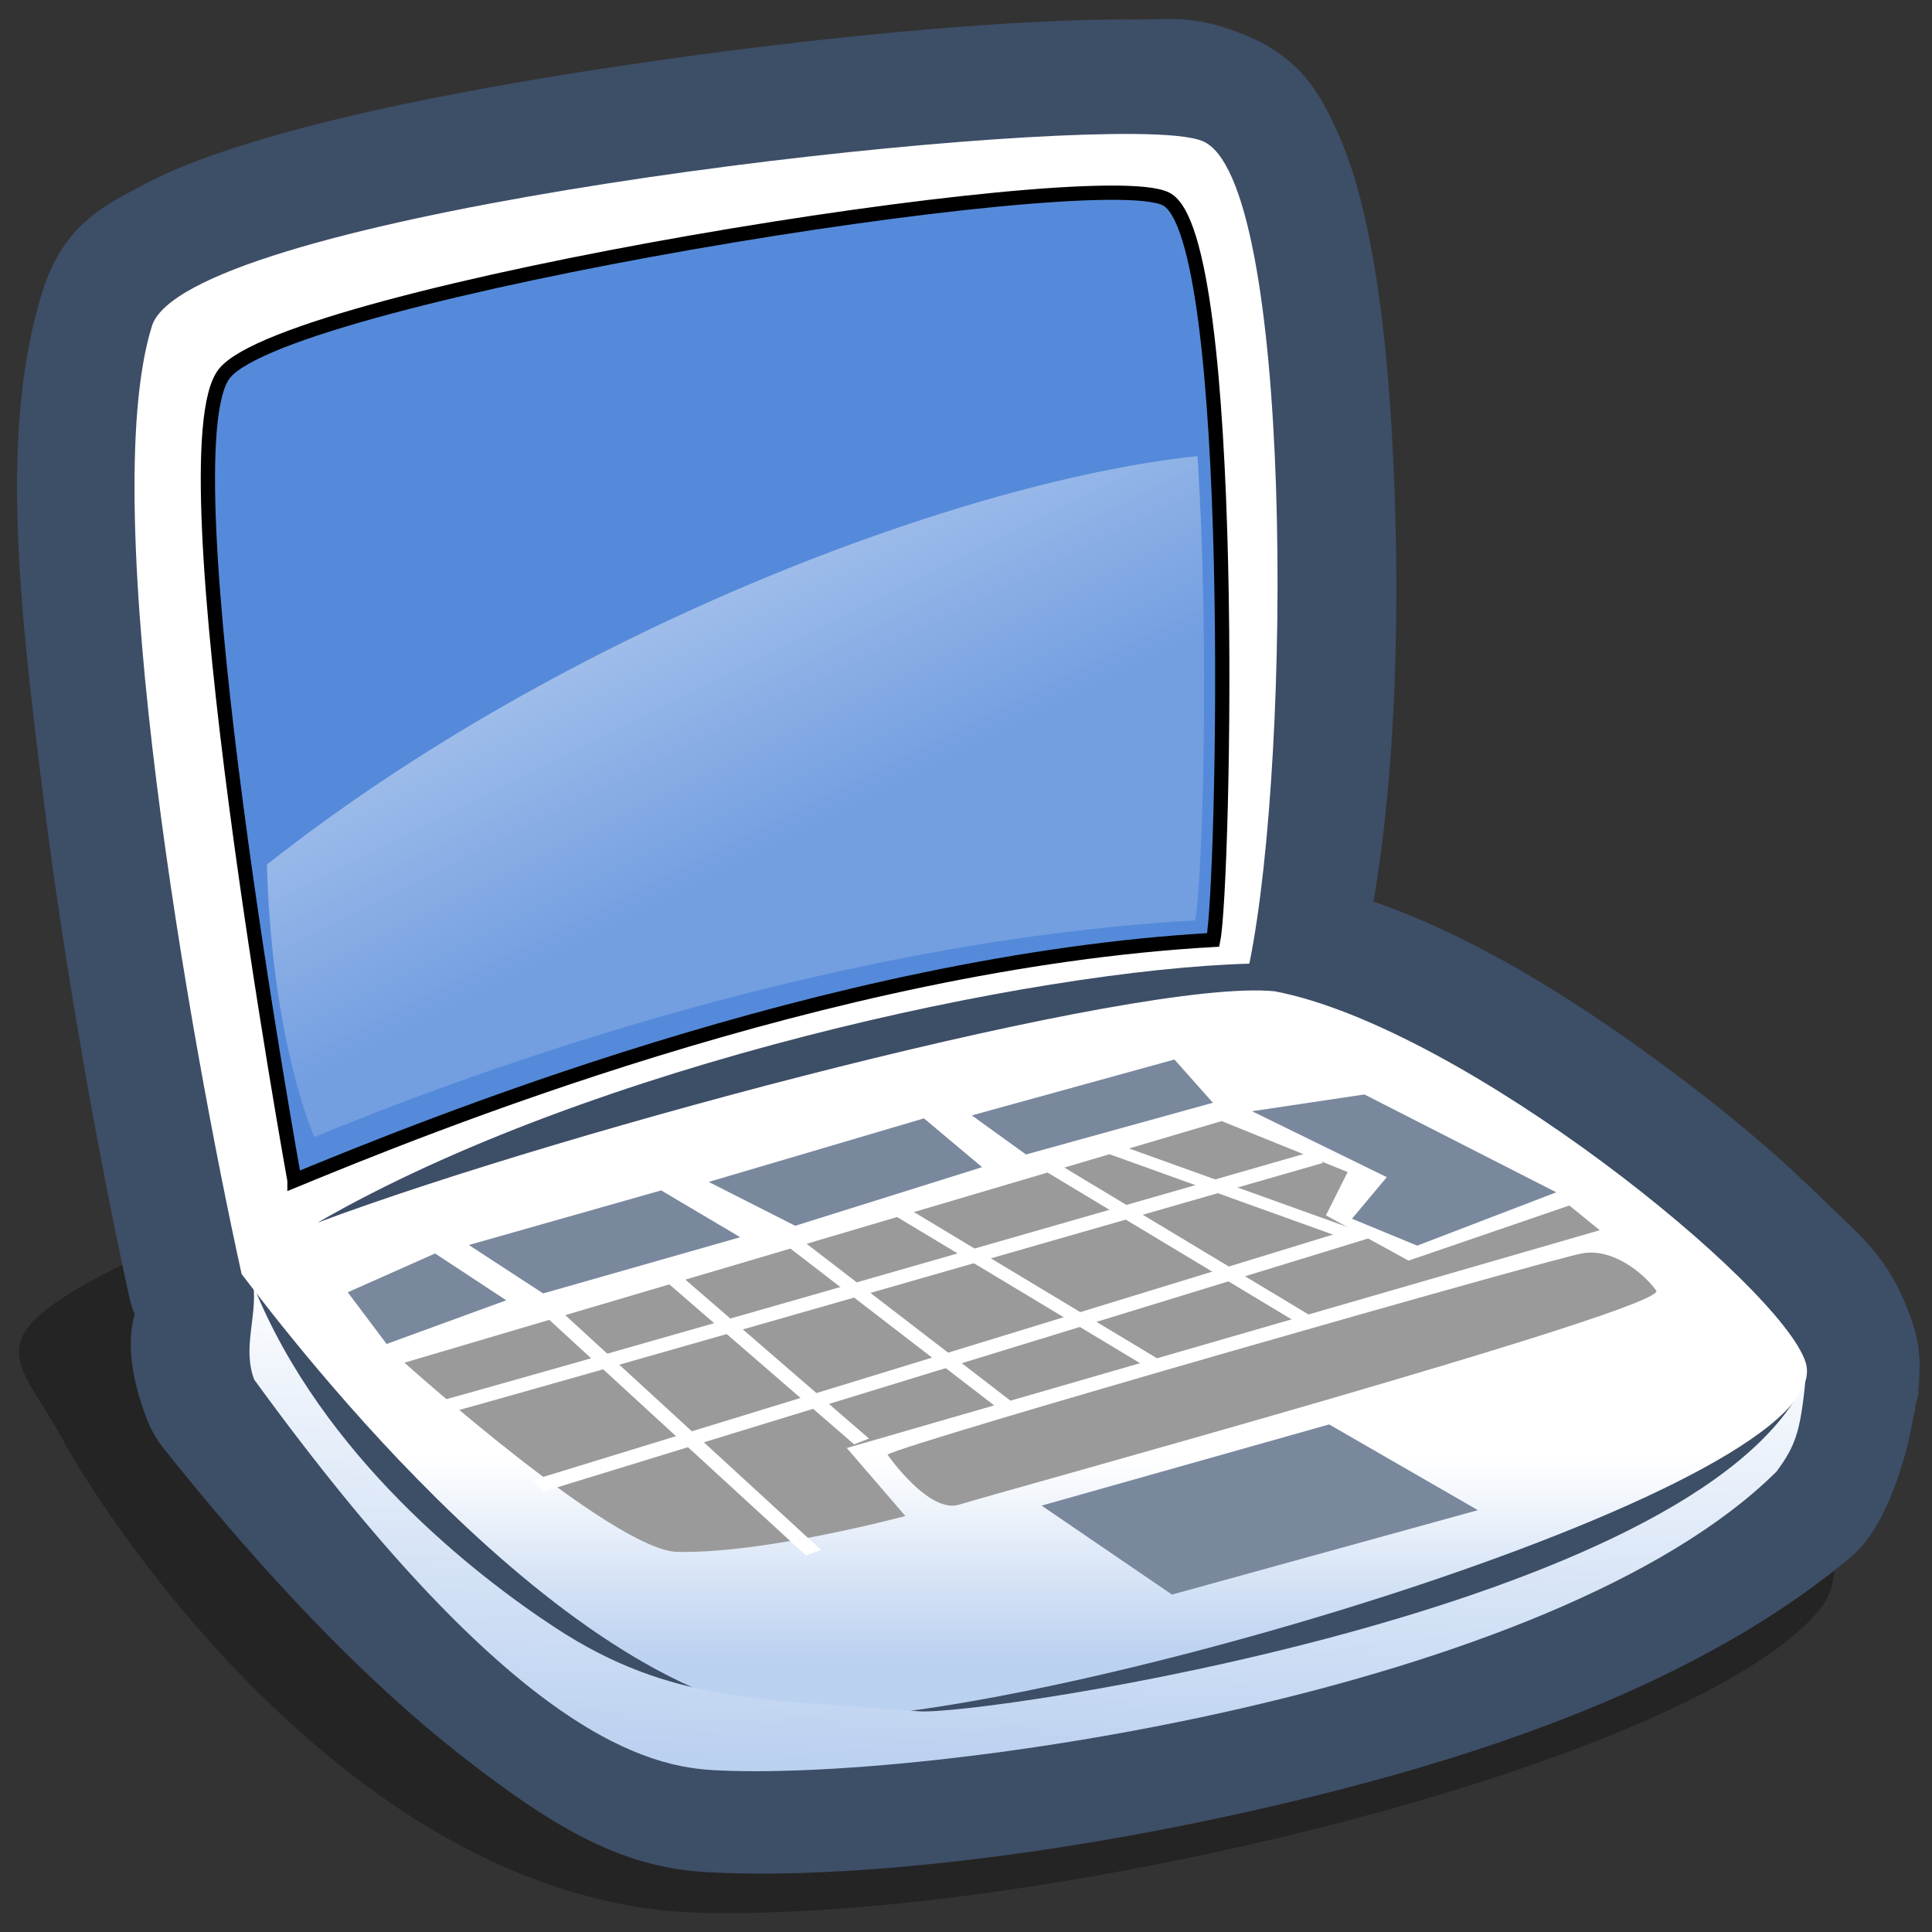
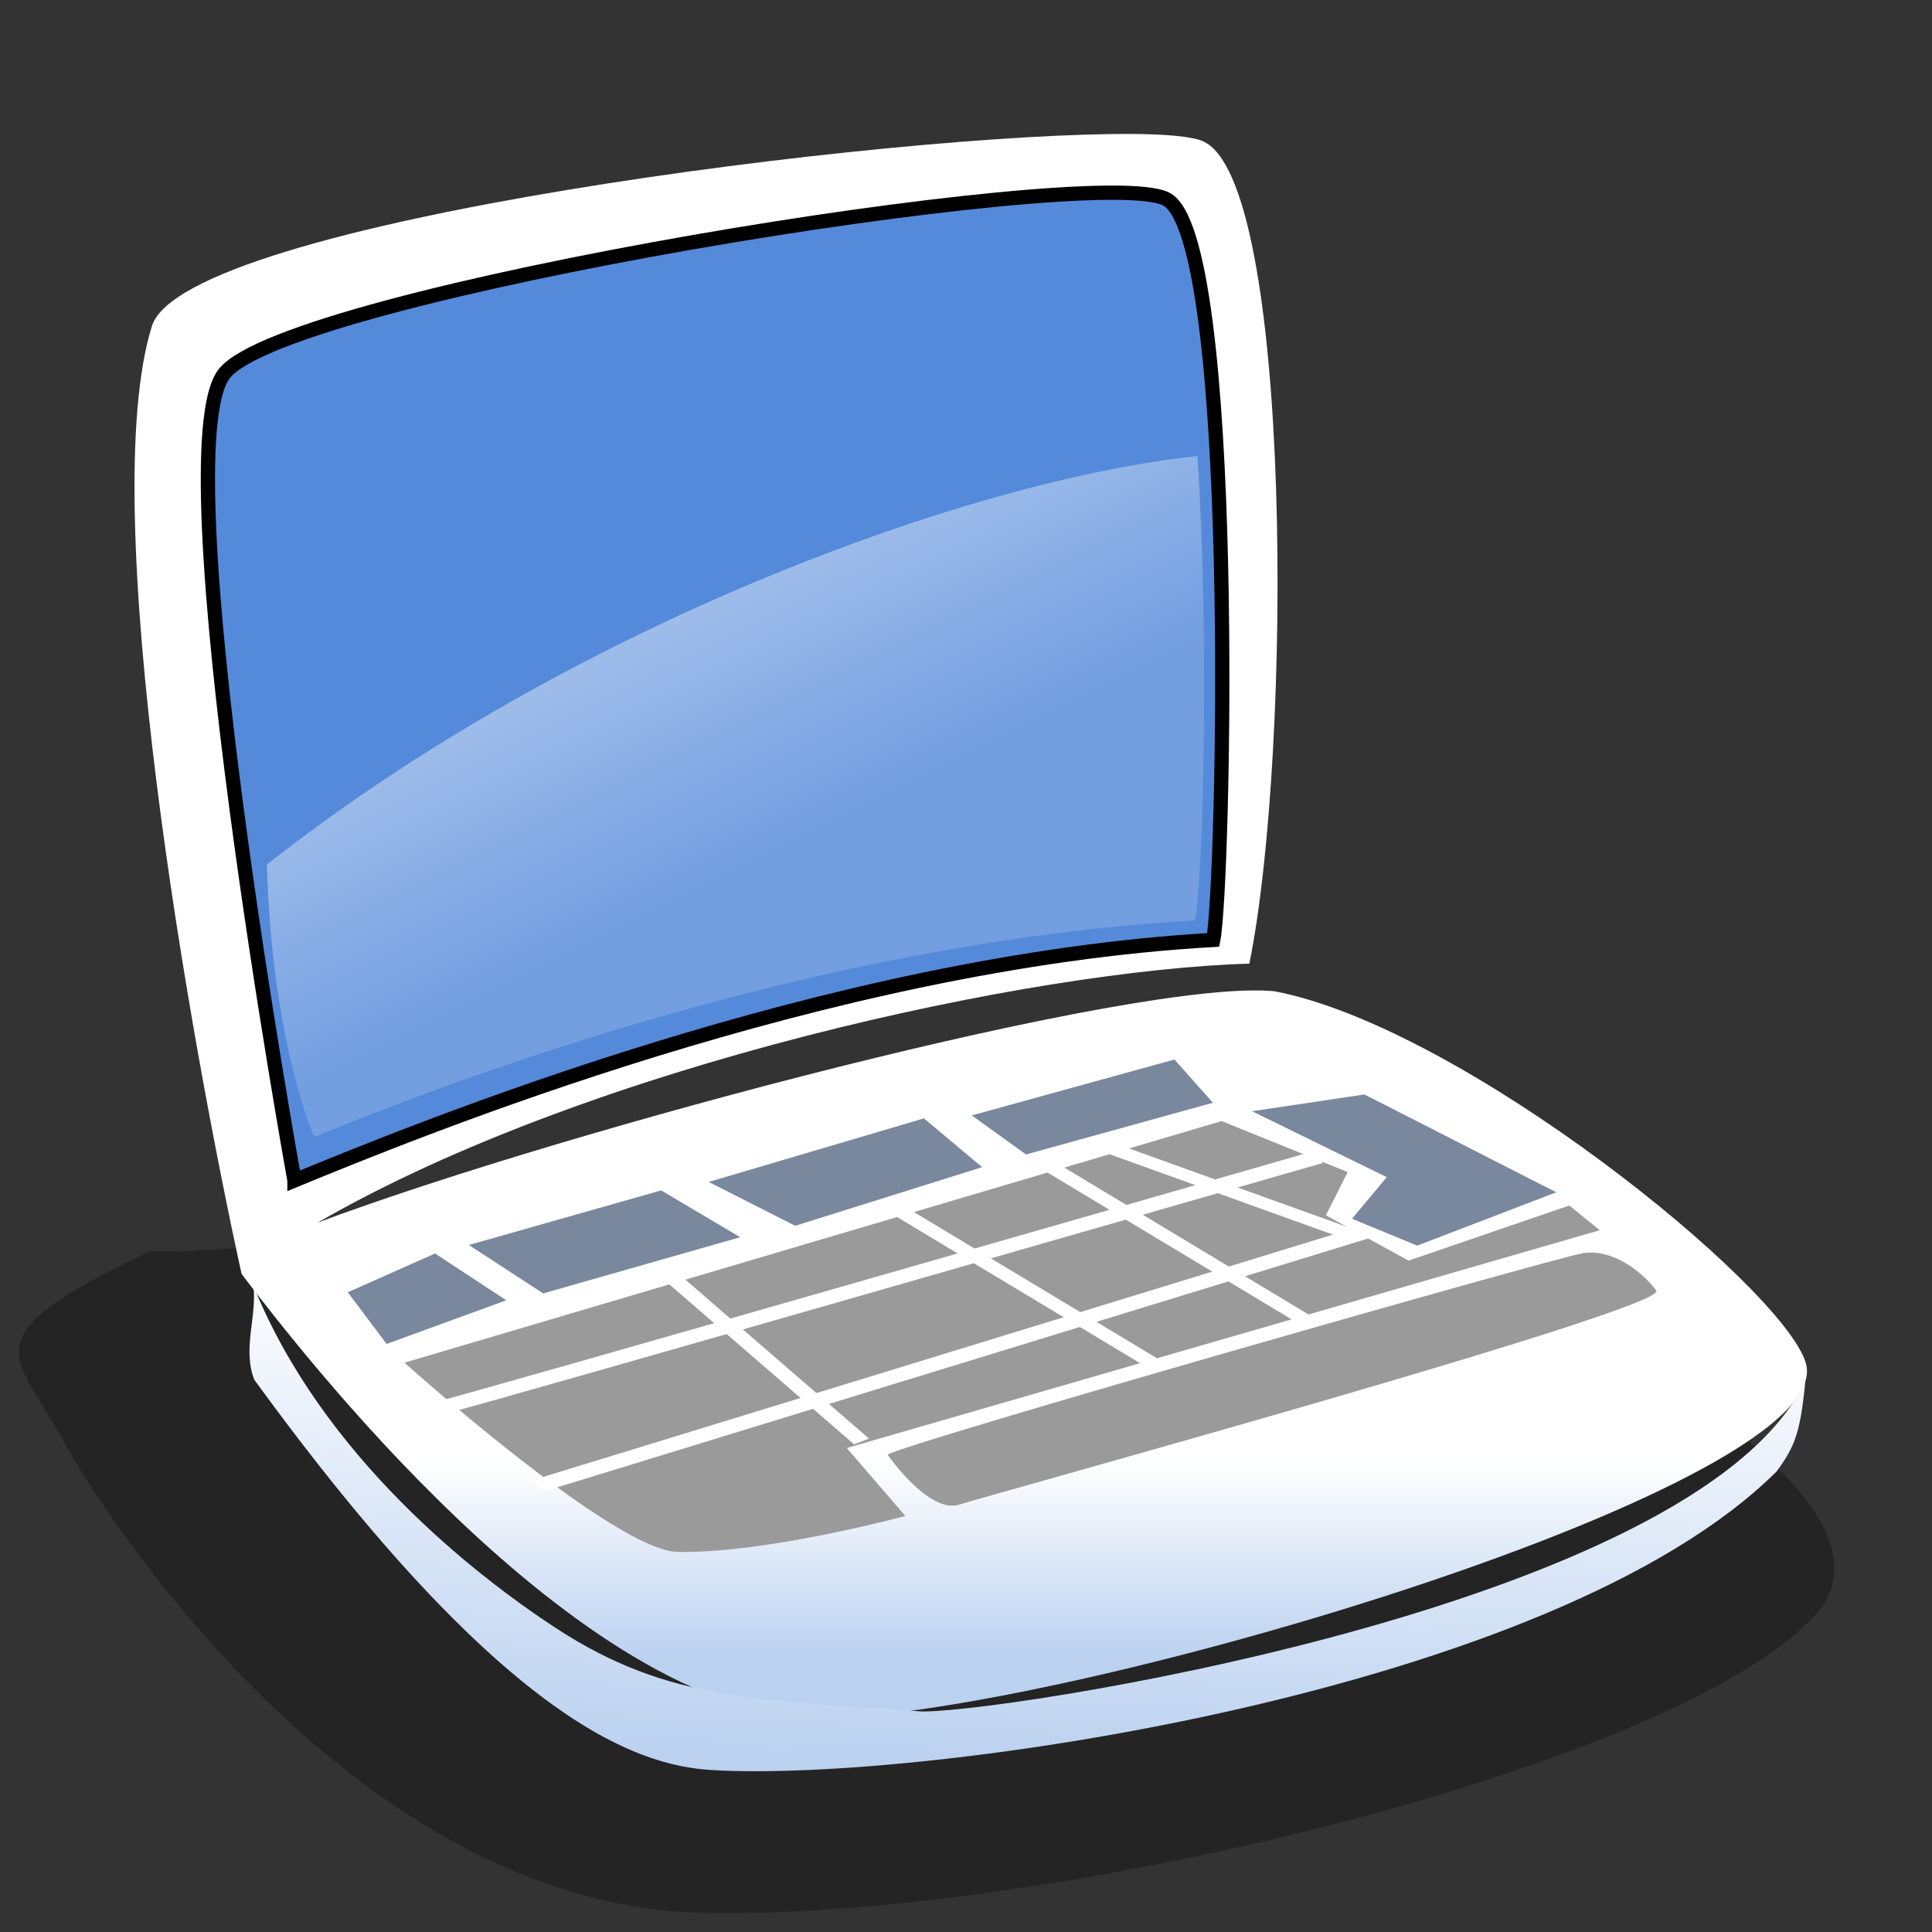
<svg xmlns="http://www.w3.org/2000/svg" xmlns:ns1="http://sodipodi.sourceforge.net/DTD/sodipodi-0.dtd" xmlns:ns2="http://www.inkscape.org/namespaces/inkscape" xmlns:xlink="http://www.w3.org/1999/xlink" width="90" height="90" id="svg2" ns1:version="0.32" ns2:version="0.46+devel r21383" version="1.0" ns1:docname="computer-laptop.svg" ns2:output_extension="org.inkscape.output.svg.inkscape">
  <rect width="100%" height="100%" fill="#333333" stroke="none" />
  <defs id="defs4">
    <linearGradient ns2:collect="always" id="linearGradient1042">
      <stop style="stop-color:#ffffff;stop-opacity:1;" offset="0" id="stop1044" />
      <stop style="stop-color:#bbd1f0;stop-opacity:1" offset="1" id="stop1046" />
    </linearGradient>
    <linearGradient ns2:collect="always" xlink:href="#linearGradient1042" id="linearGradient1040" x1="50.536" y1="69.286" x2="50.536" y2="79.107" gradientUnits="userSpaceOnUse" gradientTransform="matrix(0.948,0,0,0.948,2.326,2.325)" />
    <linearGradient ns2:collect="always" xlink:href="#linearGradient1042" id="linearGradient1048" x1="35" y1="60.714" x2="34.107" y2="83.989" gradientUnits="userSpaceOnUse" gradientTransform="matrix(0.948,0,0,0.948,2.326,2.325)" />
    <linearGradient id="linearGradient724">
      <stop id="stop725" offset="0" style="stop-color:#ffffff;stop-opacity:0.49;" />
      <stop id="stop726" offset="1" style="stop-color:#ffffff;stop-opacity:0.176;" />
    </linearGradient>
    <linearGradient ns2:collect="always" xlink:href="#linearGradient724" id="linearGradient1377" gradientUnits="userSpaceOnUse" gradientTransform="matrix(0.948,0,0,0.948,2.514,5.333)" x1="33.567" y1="19.812" x2="40.426" y2="33.504" />
  </defs>
  <ns1:namedview id="base" pagecolor="#ffffff" bordercolor="#666666" borderopacity="1.0" gridtolerance="10000" guidetolerance="10" objecttolerance="10" ns2:pageopacity="0.0" ns2:pageshadow="2" ns2:zoom="5.6" ns2:cx="34.564062" ns2:cy="46.243622" ns2:document-units="px" ns2:current-layer="layer1" showgrid="false" ns2:window-width="1024" ns2:window-height="737" ns2:window-x="0" ns2:window-y="1" />
  <g ns2:label="Layer 1" ns2:groupmode="layer" id="layer1">
    <path style="fill:#000000;fill-opacity:0.294;stroke-width:1px" d="m 7.005,58.286 c -8.637,4.064 -6.266,4.742 -4.064,8.806 2.202,4.064 13.887,21.677 29.806,22.016 C 48.665,89.446 78.132,82.334 84.567,75.221 91.003,68.108 60.35,54.56 53.576,54.222 46.802,53.883 15.134,58.455 7.005,58.286 z" id="path228" ns1:nodetypes="cssssc" />
-     <path ns1:type="inkscape:offset" ns2:radius="5.6189842" ns2:original="M 53.40625 3.59375 C 41.899903 3.4985352 6.7981653 7.8734583 5.1875 13.03125 C 2.4046681 21.942641 7.0983662 48.264957 9.59375 59.59375 C 9.7198927 59.758677 9.9978494 60.128474 10.1875 60.375 C 10.28083 61.855074 9.6564799 63.330724 10.21875 64.78125 C 20.863554 78.108007 28.952906 83.18106 32.6875 83.40625 C 43.068801 84.032226 72.321428 79.816964 85 69.28125 C 85.884221 68.065443 86.162605 67.390598 86.40625 64.90625 C 86.40865 64.88199 86.40385 64.86836 86.40625 64.84375 C 86.49834 64.529372 86.49755 64.227604 86.40625 63.9375 C 85.222034 60.174673 69.629464 47.504464 60.34375 45.71875 C 53.683483 45.052723 25.626868 52.461055 13.3125 57.0625 C 26.763594 49.290088 48.531752 43.70377 59.09375 43.40625 C 61.772322 33.049107 61.245536 5.7232143 56.78125 3.9375 C 56.223214 3.7142857 55.050014 3.6073521 53.40625 3.59375 z M 10.375 60.625 C 13.362838 64.49037 22.372696 75.668835 31.65625 79.84375 C 29.445619 79.317147 27.315152 78.488068 25 76.96875 C 21.161839 74.449957 13.849068 68.779641 10.375 60.625 z M 85.8125 65.875 C 78.874556 76.409117 45.741824 81.301303 42.84375 81.0625 C 42.694728 81.050221 42.584195 81.042878 42.4375 81.03125 C 55.8195 79.244999 81.401908 71.361358 85.8125 65.875 z " style="fill:#3d4e67;fill-opacity:1;stroke-width:1px" id="path1032" d="M 53.438,-2.031 C 46.925,-2.085 35.369,-0.963 24.656,0.812 19.3,1.7 14.243,2.737 10.125,4 8.066,4.631 6.273,5.282 4.594,6.188 2.914,7.093 0.846,8.035 -0.188,11.344 c -2.129,6.816 -1.137,15.389 0.031,24.75 1.169,9.361 2.965,18.884 4.25,24.719 a 5.62,5.62 0 0 0 0.25,0.781 c -0.236,0.869 -0.441,2.468 0.625,5.219 a 5.62,5.62 0 0 0 0.875,1.469 c 5.539,6.934 10.462,11.831 14.75,15.156 4.288,3.325 7.596,5.312 11.75,5.562 6.264,0.378 16.225,-0.605 26.875,-3 10.65,-2.395 21.685,-6.016 29.375,-12.406 a 5.62,5.62 0 0 0 0.938,-1 c 0.999,-1.374 1.854,-3.714 2.25,-6.156 l 0.031,0 c 0.03,-0.104 0.006,-0.236 0.031,-0.344 0.03,-0.217 0.135,-0.407 0.156,-0.625 0.095,-0.96 0.087,-0.989 0,-0.094 l -0.031,0 c 0.136,-1.026 0.127,-2.126 -0.188,-3.125 -1.085,-3.447 -2.669,-4.514 -4.688,-6.5 -2.018,-1.986 -4.554,-4.119 -7.344,-6.188 -4.475,-3.319 -9.406,-6.461 -14.531,-8.25 1.053,-6.103 1.311,-13.77 1,-21.094 -0.186,-4.385 -0.568,-8.514 -1.312,-12 -0.372,-1.743 -0.808,-3.32 -1.531,-4.875 -0.723,-1.555 -1.666,-3.491 -4.5,-4.625 -2.505,-1.002 -3.572,-0.735 -5.438,-0.75 z" transform="matrix(0.948,0,0,0.948,2.156,2.833)" />
    <path style="fill:url(#linearGradient1040);fill-opacity:1;stroke-width:1px" d="M 52.805,6.241 C 41.893,6.151 8.604,10.3 7.076,15.191 4.437,23.642 8.888,48.606 11.255,59.349 13.516,62.306 26.888,79.943 38.22,80.053 49.865,79.889 85.882,69.083 84.114,63.465 82.991,59.896 68.191,47.872 59.384,46.178 53.068,45.546 26.469,52.593 14.79,56.957 27.547,49.586 48.182,45.173 58.199,44.891 60.203,35.068 60.24,8.26 56.006,6.567 55.477,6.355 54.364,6.254 52.805,6.241 z" id="path187" ns1:nodetypes="csccscccsc" />
    <path d="m 16.199,60.2 1.811,2.407 5.574,-2.034 -3.316,-2.181 -4.069,1.808 z" style="font-size:12px;fill:#7a889e;fill-rule:evenodd;stroke-width:1" id="path660" ns1:nodetypes="ccccc" />
    <path d="m 21.841,57.997 3.461,2.256 9.18,-2.619 -3.683,-2.181 -8.959,2.544 z" style="font-size:12px;fill:#7a889e;fill-rule:evenodd;stroke-width:1" id="path661" ns1:nodetypes="ccccc" />
    <path d="m 33.013,55.058 4.03,2.044 8.707,-2.731 -2.709,-2.273 -10.028,2.961 z" style="font-size:12px;fill:#7a889e;fill-rule:evenodd;stroke-width:1" id="path662" ns1:nodetypes="ccccc" />
    <path d="m 45.27,51.96 2.525,1.82 8.707,-2.409 -1.792,-2.015 -9.44,2.604 z" style="font-size:12px;fill:#7a889e;fill-rule:evenodd;stroke-width:1" id="path663" ns1:nodetypes="ccccc" />
    <path d="m 63.558,50.983 8.939,4.559 -6.479,2.485 -3.037,-1.254 1.62,-1.936 -6.277,-3.072 5.234,-0.781 z" style="font-size:12px;fill:#7a889e;fill-rule:evenodd;stroke-width:1" id="path665" ns1:nodetypes="ccccccc" />
    <path d="M 56.907,52.224 18.841,63.479 c 0,0 9.743,8.752 12.716,8.814 4.119,0.085 10.617,-1.672 10.617,-1.672 l -2.727,-3.167 35.076,-10.146 -1.417,-1.151 -7.492,2.568 -3.847,-2.111 1.012,-2.015 -5.872,-2.375 z" style="font-size:12px;fill:#9b9a9a;fill-rule:evenodd;stroke-width:1" id="path666" ns1:nodetypes="ccscccccccc" />
    <g id="g4132" style="fill:#558ada;stroke:#558ada" transform="matrix(1.088,0.142,0,0.674,1.494,23.552)">
      <path id="path668" style="font-size:12px;fill:#558ada;fill-rule:evenodd;stroke:#ffffff;stroke-width:0.83" d="M 17.195,58.86 C 17.756,58.621 55.035,33.447 55.035,33.447" />
      <path id="path669" style="font-size:12px;fill:#558ada;fill-rule:evenodd;stroke:#ffffff;stroke-width:0.83" d="M 21.68,63.176 56.997,38.242" />
-       <path id="path671" style="font-size:12px;fill:#558ada;fill-rule:evenodd;stroke:#ffffff;stroke-width:0.83" d="M 21.96,50.709 33.458,65.321" ns1:nodetypes="cc" />
      <path id="path672" style="font-size:12px;fill:#558ada;fill-rule:evenodd;stroke:#ffffff;stroke-width:0.83" d="m 27.272,47.419 8.243,9.782" ns1:nodetypes="cc" />
-       <path id="path673" style="font-size:12px;fill:#558ada;fill-rule:evenodd;stroke:#ffffff;stroke-width:0.83" d="m 32.736,44.191 9.459,9.758" ns1:nodetypes="cc" />
      <path id="path674" style="font-size:12px;fill:#558ada;fill-rule:evenodd;stroke:#ffffff;stroke-width:0.83" d="m 36.893,40.738 12.613,9.59" />
      <path id="path675" style="font-size:12px;fill:#558ada;fill-rule:evenodd;stroke:#ffffff;stroke-width:0.83" d="m 46.065,34.646 10.371,3.836" />
      <path d="m 43.732,36.61 12.613,9.59" style="font-size:12px;fill:#558ada;fill-rule:evenodd;stroke:#ffffff;stroke-width:0.83" id="path197" />
    </g>
    <path d="m 41.343,67.763 c 0,0 1.934,2.786 3.351,2.326 1.417,-0.46 33.069,-9.138 32.461,-9.969 -0.607,-0.831 -2.025,-1.981 -3.442,-1.736 -1.417,0.245 -31.56,8.841 -32.37,9.38 z" style="font-size:12px;fill:#9b9a9a;fill-rule:evenodd;stroke-width:1" id="path653" ns1:nodetypes="csssc" />
-     <path style="fill:#7a889e;stroke-width:1px" d="m 48.521,70.137 6.075,4.145 14.249,-3.933 -6.929,-3.994 -13.394,3.782 z" id="path199" ns1:nodetypes="ccccc" />
    <path style="fill:#558ada;fill-opacity:1;stroke:#000000;stroke-width:0.664;stroke-miterlimit:4;stroke-opacity:1;stroke-dasharray:none" d="m 13.718,54.989 c 0,0 -6.147,-33.969 -3.264,-37.592 2.986,-3.753 40.475,-9.822 43.862,-8.129 3.387,1.694 2.71,31.976 2.202,34.517 -17.951,1.016 -37.042,8.834 -42.8,11.205 z" id="path203" ns1:nodetypes="csscc" />
    <path style="fill:url(#linearGradient1048);fill-opacity:1;stroke-width:1px" d="m 11.809,59.904 c 0.158,1.464 -0.52,2.932 0.036,4.367 11.524,15.853 17.76,17.971 21.302,18.184 9.845,0.594 39.203,-3.566 49.62,-13.914 0.847,-1.164 1.101,-1.799 1.334,-4.213 C 79.021,74.997 45.638,79.952 42.801,79.718 35.584,79.123 31.285,79.379 25.866,75.823 22.16,73.391 15.027,67.863 11.809,59.904 z" id="path206" ns1:nodetypes="ccsccssc" />
    <path style="fill:url(#linearGradient1377);fill-opacity:1;stroke-width:1px" d="m 12.433,40.275 c 0.235,8.317 2.208,12.691 2.208,12.691 5.758,-2.371 23.077,-9.075 41.028,-10.091 0.366,-1.831 0.678,-13.081 0.114,-21.627 -10.546,1.091 -29.259,7.907 -43.35,19.028 z" id="path208" ns1:nodetypes="ccccc" />
  </g>
</svg>